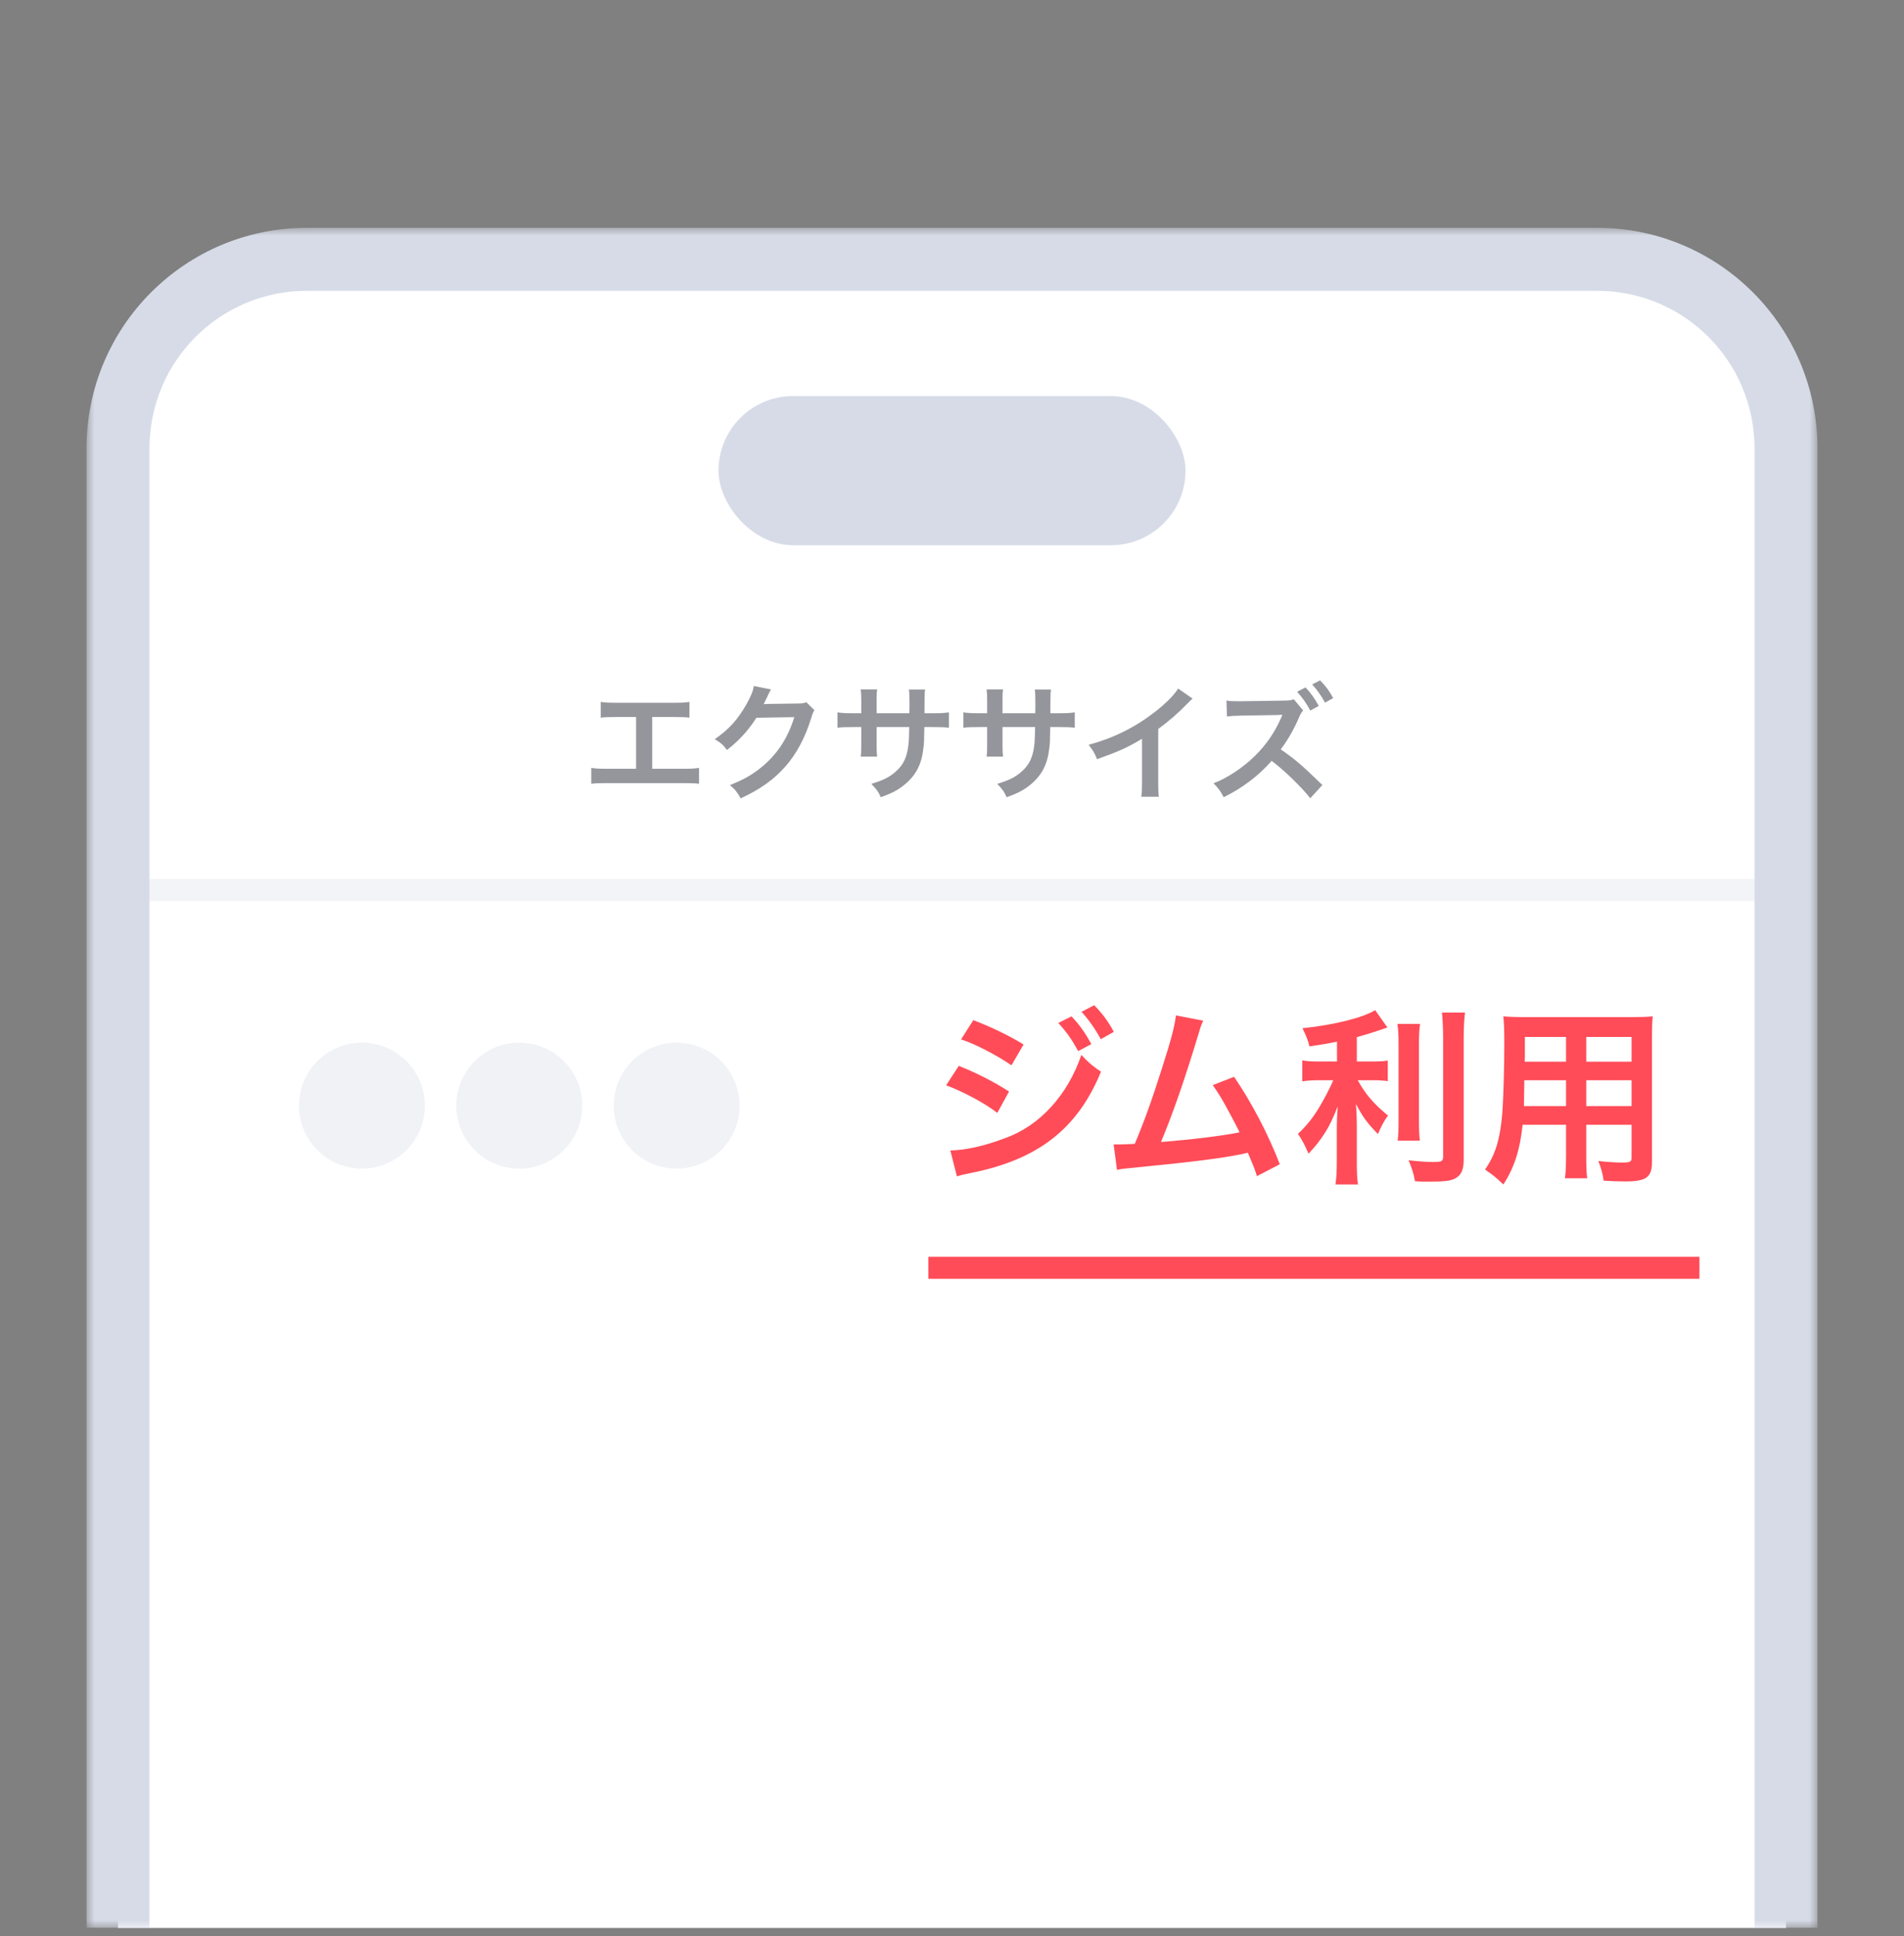
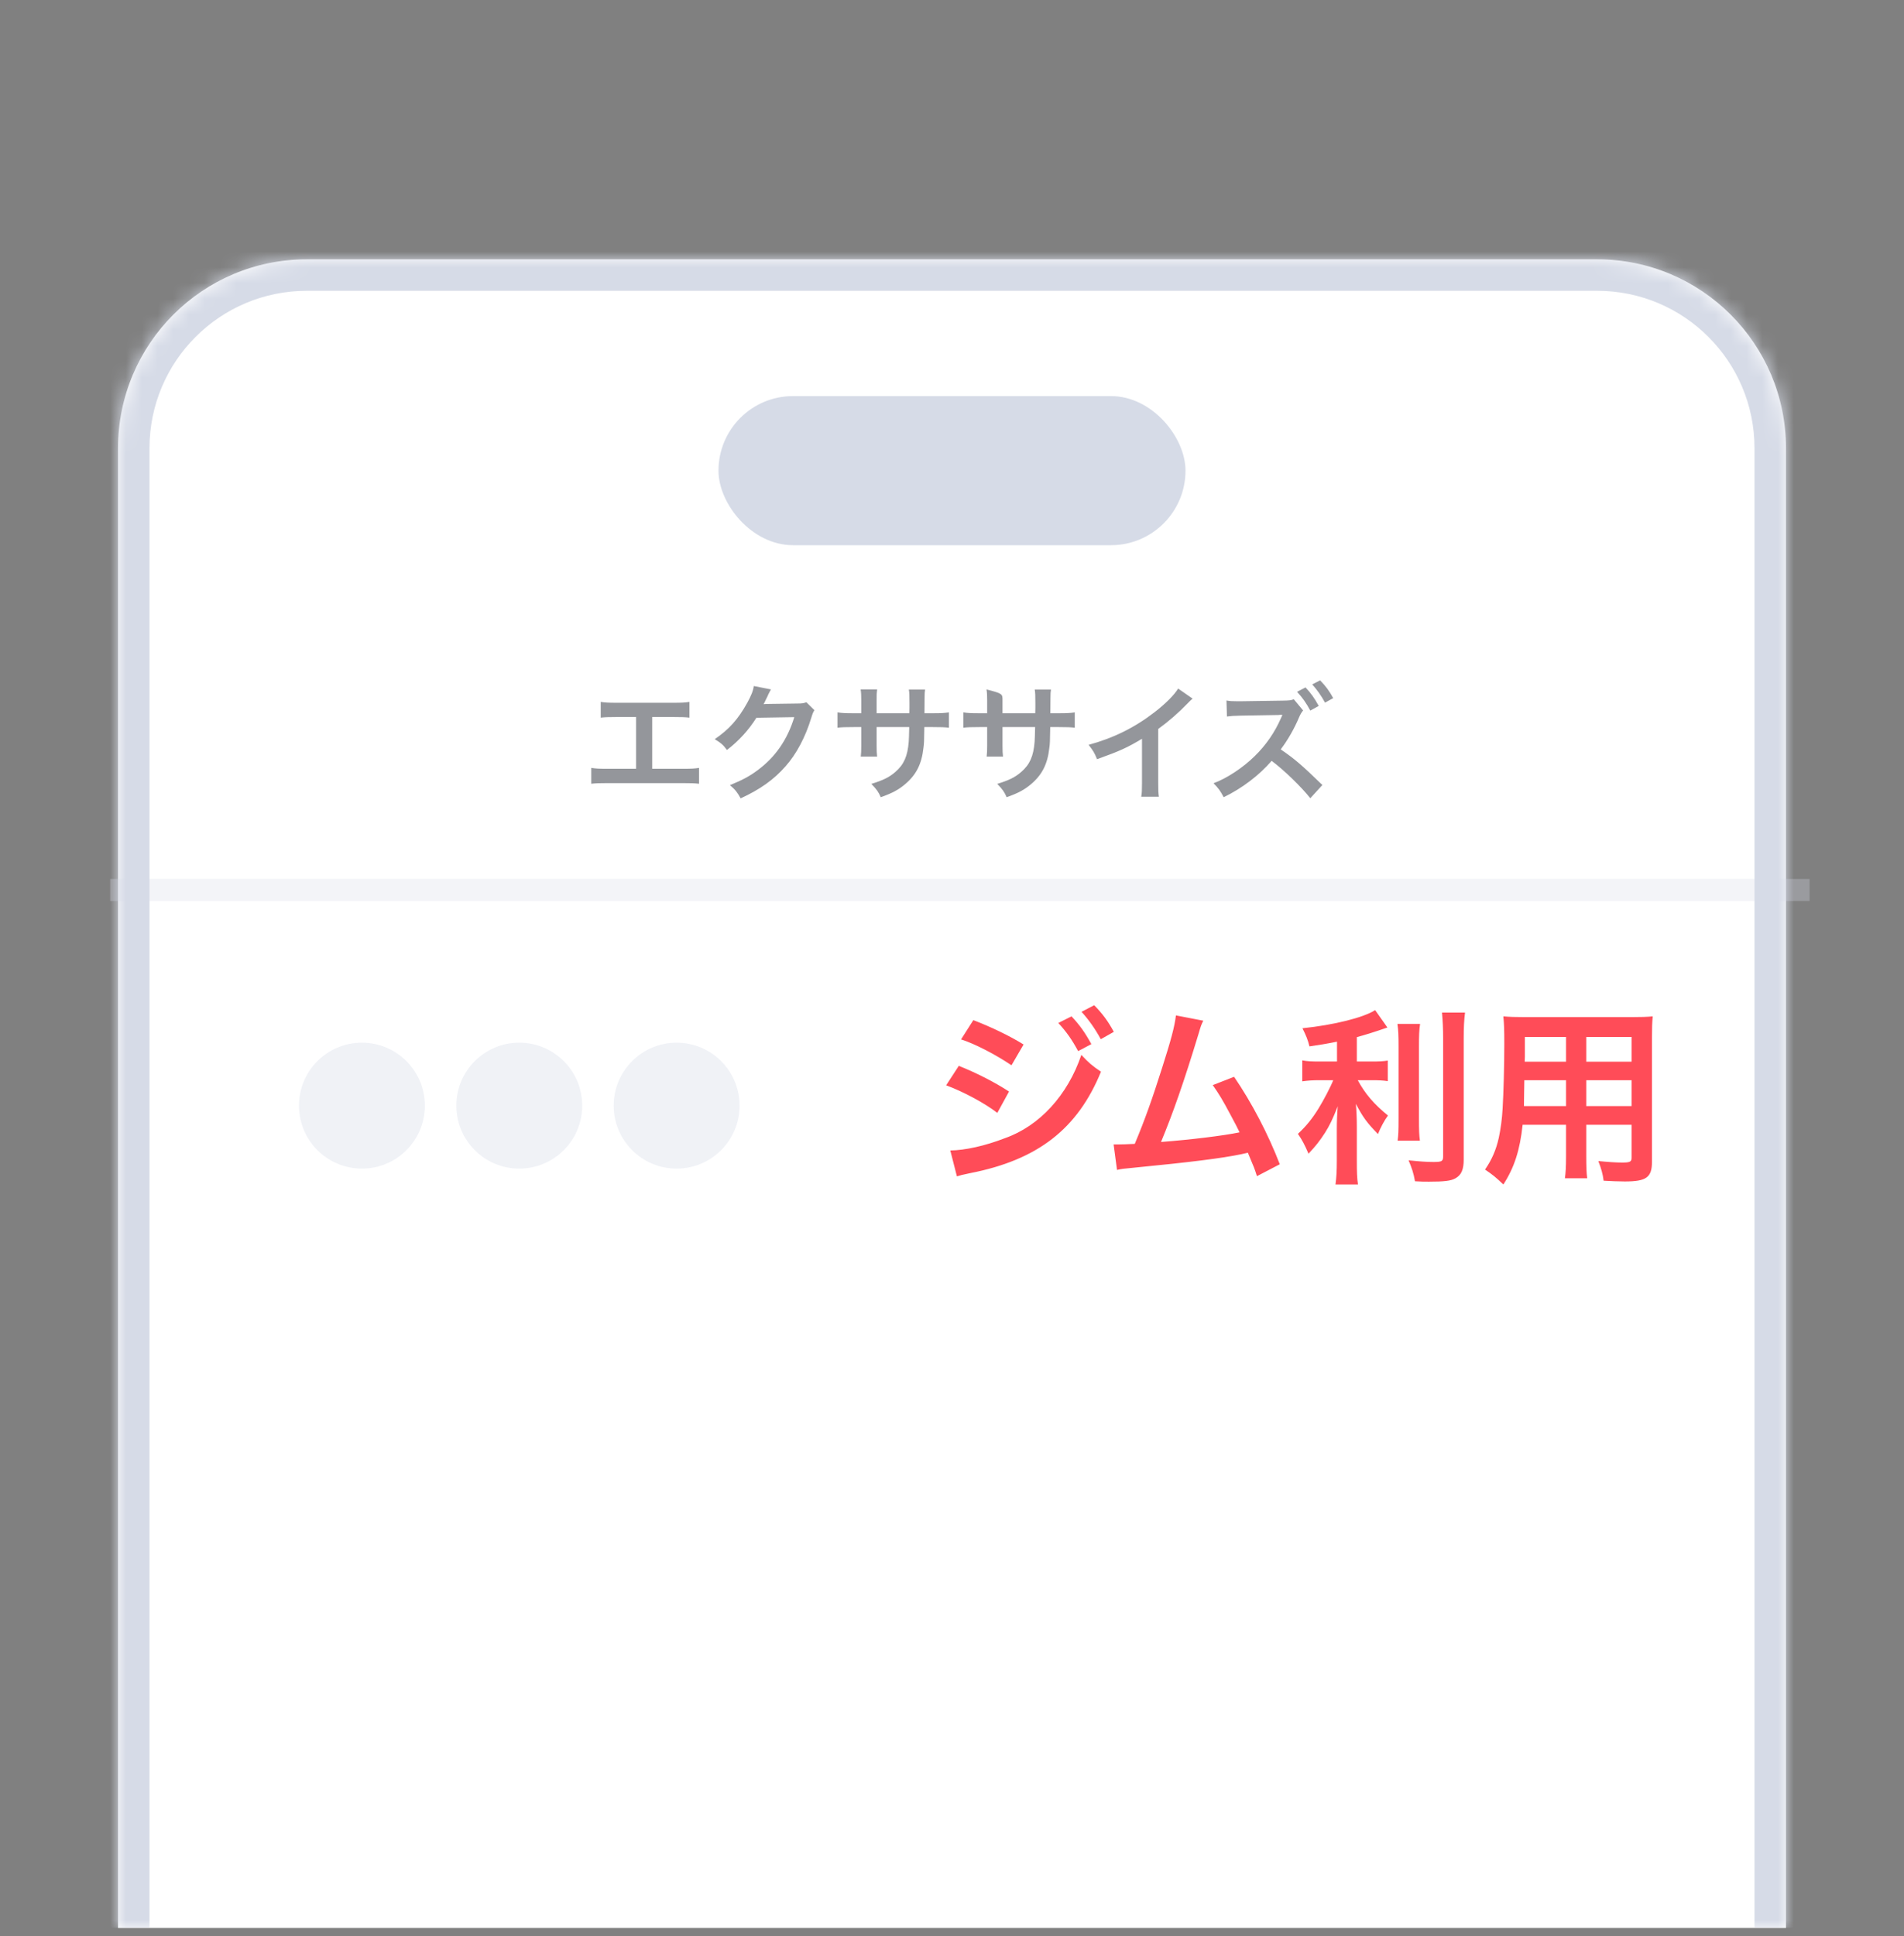
<svg xmlns="http://www.w3.org/2000/svg" width="121" height="123" viewBox="0 0 121 123" fill="none">
  <rect x="0" y="0" width="121" height="123" fill="#808080" stroke="none" />
  <g clip-path="url(#clip0_9044_3634)">
    <mask id="path-1-outside-1_9044_3634" maskUnits="userSpaceOnUse" x="5.5" y="14.473" width="110" height="108" fill="black">
-       <rect fill="white" x="5.5" y="14.473" width="110" height="108" />
      <path d="M7.5 28.473C7.5 21.845 12.873 16.473 19.5 16.473H101.5C108.127 16.473 113.5 21.845 113.5 28.473V122.473H7.5V28.473Z" />
    </mask>
    <path d="M7.5 28.473C7.5 21.845 12.873 16.473 19.5 16.473H101.5C108.127 16.473 113.5 21.845 113.5 28.473V122.473H7.5V28.473Z" fill="white" />
    <path d="M5.5 28.473C5.5 20.741 11.768 14.473 19.5 14.473H101.5C109.232 14.473 115.5 20.741 115.5 28.473H111.5C111.5 22.95 107.023 18.473 101.5 18.473H19.5C13.977 18.473 9.5 22.95 9.5 28.473H5.5ZM113.5 122.473H7.5H113.5ZM5.5 122.473V28.473C5.5 20.741 11.768 14.473 19.5 14.473V18.473C13.977 18.473 9.5 22.95 9.5 28.473V122.473H5.5ZM101.5 14.473C109.232 14.473 115.5 20.741 115.5 28.473V122.473H111.5V28.473C111.5 22.95 107.023 18.473 101.5 18.473V14.473Z" fill="#D6DBE7" mask="url(#path-1-outside-1_9044_3634)" />
    <rect x="45.66" y="25.162" width="29.679" height="9.472" rx="4.736" fill="#D6DBE7" />
    <path d="M61.076 66.028L61.856 64.804C62.984 65.236 64.184 65.812 65.048 66.352L64.28 67.672C63.308 67.012 61.952 66.304 61.076 66.028ZM60.128 68.944L60.932 67.708C62.048 68.152 63.224 68.752 64.124 69.34L63.38 70.696C62.588 70.084 61.232 69.352 60.128 68.944ZM67.256 64.984L68.096 64.564C68.624 65.128 68.948 65.584 69.356 66.328L68.516 66.772C68.12 66.04 67.784 65.56 67.256 64.984ZM60.812 74.728L60.392 73.084C61.328 73.072 62.588 72.796 63.86 72.304C66.056 71.536 67.856 69.568 68.72 67.012C69.188 67.516 69.416 67.708 69.968 68.08C68.48 71.716 65.948 73.684 61.652 74.524C61.136 74.632 61.04 74.656 60.812 74.728ZM70.784 65.548L69.956 66.016C69.596 65.356 69.2 64.792 68.732 64.276L69.536 63.856C70.076 64.408 70.412 64.864 70.784 65.548ZM74.731 64.504L76.471 64.84C76.339 65.104 76.327 65.128 76.159 65.704C75.247 68.704 74.551 70.696 73.783 72.544C75.667 72.4 77.743 72.148 78.775 71.932C78.643 71.644 78.499 71.38 78.211 70.84C77.683 69.844 77.467 69.496 77.071 68.932L78.427 68.404C79.543 70.036 80.599 72.052 81.331 73.96L79.879 74.716C79.723 74.224 79.723 74.224 79.303 73.228C79.147 73.264 79.147 73.264 78.871 73.324C77.659 73.576 75.667 73.828 72.079 74.176C71.407 74.236 71.227 74.26 70.987 74.32L70.771 72.7C70.939 72.7 70.939 72.7 71.083 72.7C71.323 72.7 71.611 72.688 72.115 72.664C72.751 71.152 73.231 69.796 73.855 67.828C74.419 66.064 74.647 65.212 74.731 64.504ZM84.967 67.432V66.172C84.187 66.328 83.935 66.364 83.215 66.472C83.119 66.064 82.999 65.776 82.771 65.32C84.751 65.116 86.647 64.648 87.391 64.168L88.171 65.272C87.307 65.572 86.755 65.74 86.227 65.884V67.432H87.187C87.619 67.432 87.919 67.42 88.195 67.372V68.68C87.895 68.632 87.607 68.62 87.163 68.62H86.287C86.755 69.484 87.319 70.144 88.207 70.864C87.967 71.188 87.727 71.644 87.571 72.04C86.863 71.32 86.599 70.948 86.167 70.12C86.203 70.528 86.227 71.02 86.227 71.632V73.72C86.227 74.476 86.239 74.824 86.299 75.244H84.871C84.931 74.8 84.955 74.404 84.955 73.72V71.716C84.955 71.236 84.979 70.684 85.015 70.276C84.667 71.152 84.499 71.488 84.199 71.968C83.863 72.484 83.611 72.808 83.155 73.288C82.915 72.724 82.735 72.388 82.483 72.028C82.999 71.548 83.383 71.08 83.791 70.42C84.103 69.916 84.571 69.028 84.727 68.62H83.863C83.395 68.62 83.095 68.644 82.759 68.692V67.36C83.071 67.42 83.347 67.432 83.887 67.432H84.967ZM88.807 65.044H90.247C90.187 65.44 90.175 65.788 90.175 66.496V71.032C90.175 71.8 90.187 72.1 90.235 72.46H88.819C88.867 72.112 88.879 71.86 88.879 71.056V66.496C88.879 65.8 88.867 65.464 88.807 65.044ZM91.639 64.324H93.103C93.043 64.804 93.019 65.272 93.019 65.956V73.672C93.019 74.308 92.863 74.656 92.479 74.86C92.191 75.016 91.783 75.064 90.811 75.064C90.511 75.064 90.331 75.064 89.923 75.04C89.827 74.5 89.731 74.224 89.515 73.708C90.199 73.78 90.655 73.816 91.099 73.816C91.627 73.816 91.711 73.768 91.711 73.456V65.956C91.711 65.356 91.687 64.852 91.639 64.324ZM99.523 71.452H96.763C96.595 73.048 96.235 74.176 95.539 75.244C95.035 74.764 94.867 74.632 94.375 74.296C94.807 73.672 95.083 73.036 95.251 72.268C95.371 71.704 95.455 71.08 95.491 70.432C95.551 69.424 95.599 67.72 95.599 66.304C95.599 65.44 95.587 65.056 95.539 64.564C95.959 64.6 96.271 64.612 96.919 64.612H103.651C104.323 64.612 104.659 64.6 105.031 64.564C104.995 64.972 104.983 65.272 104.983 65.92V73.804C104.983 74.8 104.623 75.052 103.255 75.052C102.883 75.052 102.271 75.028 101.911 75.004C101.851 74.548 101.767 74.26 101.575 73.756C102.175 73.816 102.703 73.852 103.087 73.852C103.579 73.852 103.687 73.804 103.687 73.552V71.452H100.807V73.42C100.807 74.116 100.819 74.5 100.867 74.848H99.451C99.499 74.488 99.523 74.14 99.523 73.432V71.452ZM99.523 70.264V68.62H96.871C96.871 68.968 96.859 69.208 96.859 69.376C96.847 69.94 96.847 70.024 96.847 70.264H99.523ZM100.807 70.264H103.687V68.62H100.807V70.264ZM99.523 67.444V65.872H96.907V67.108L96.895 67.444H99.523ZM100.807 67.444H103.687V65.872H100.807V67.444Z" fill="#FF4C58" />
-     <path d="M41.448 45.548V48.836H43.384C43.944 48.836 44.112 48.828 44.424 48.78V49.788C44.136 49.756 43.928 49.748 43.4 49.748H38.6C38.072 49.748 37.864 49.756 37.576 49.788V48.78C37.888 48.828 38.056 48.836 38.616 48.836H40.424V45.548H39.2C38.672 45.548 38.464 45.556 38.176 45.588V44.588C38.48 44.636 38.672 44.644 39.216 44.644H42.776C43.32 44.644 43.512 44.636 43.816 44.588V45.588C43.528 45.556 43.328 45.548 42.792 45.548H41.448ZM51.246 44.612L51.758 45.116C51.678 45.236 51.646 45.308 51.558 45.596C51.19 46.812 50.622 47.892 49.918 48.684C49.182 49.524 48.302 50.148 47.07 50.716C46.846 50.316 46.742 50.18 46.39 49.876C47.19 49.548 47.638 49.308 48.142 48.932C49.286 48.084 50.038 46.988 50.478 45.556L48.07 45.596C47.582 46.372 46.958 47.06 46.198 47.644C45.958 47.316 45.838 47.212 45.422 46.956C46.334 46.332 46.91 45.692 47.494 44.636C47.742 44.18 47.87 43.868 47.902 43.58L48.998 43.796C48.95 43.868 48.95 43.868 48.862 44.044C48.838 44.084 48.838 44.084 48.758 44.268C48.734 44.316 48.734 44.316 48.654 44.476C48.606 44.588 48.606 44.588 48.526 44.732C48.63 44.724 48.758 44.716 48.91 44.716L50.662 44.692C50.974 44.692 51.062 44.676 51.246 44.612ZM55.71 45.308H57.79L57.798 44.948V44.692C57.798 44.164 57.79 43.988 57.758 43.804H58.79C58.766 43.988 58.758 44.028 58.758 44.34C58.758 44.828 58.758 44.828 58.75 45.308H59.262C59.83 45.308 59.99 45.3 60.302 45.252V46.228C60.022 46.196 59.806 46.188 59.278 46.188H58.742C58.726 47.148 58.726 47.204 58.686 47.508C58.574 48.532 58.23 49.212 57.534 49.804C57.102 50.172 56.71 50.38 55.974 50.644C55.822 50.3 55.718 50.148 55.374 49.796C56.134 49.564 56.518 49.372 56.902 49.036C57.446 48.564 57.678 48.036 57.75 47.116C57.766 46.932 57.766 46.74 57.782 46.188H55.71V47.388C55.71 47.724 55.718 47.852 55.742 48.06H54.702C54.726 47.884 54.734 47.668 54.734 47.372V46.188H54.246C53.718 46.188 53.502 46.196 53.222 46.228V45.252C53.534 45.3 53.694 45.308 54.262 45.308H54.734V44.508C54.734 44.172 54.726 44.004 54.694 43.796H55.742C55.71 44.06 55.71 44.076 55.71 44.484V45.308ZM63.71 45.308H65.79L65.798 44.948V44.692C65.798 44.164 65.79 43.988 65.758 43.804H66.79C66.766 43.988 66.758 44.028 66.758 44.34C66.758 44.828 66.758 44.828 66.75 45.308H67.262C67.83 45.308 67.99 45.3 68.302 45.252V46.228C68.022 46.196 67.806 46.188 67.278 46.188H66.742C66.726 47.148 66.726 47.204 66.686 47.508C66.574 48.532 66.23 49.212 65.534 49.804C65.102 50.172 64.71 50.38 63.974 50.644C63.822 50.3 63.718 50.148 63.374 49.796C64.134 49.564 64.518 49.372 64.902 49.036C65.446 48.564 65.678 48.036 65.75 47.116C65.766 46.932 65.766 46.74 65.782 46.188H63.71V47.388C63.71 47.724 63.718 47.852 63.742 48.06H62.702C62.726 47.884 62.734 47.668 62.734 47.372V46.188H62.246C61.718 46.188 61.502 46.196 61.222 46.228V45.252C61.534 45.3 61.694 45.308 62.262 45.308H62.734V44.508C62.734 44.172 62.726 44.004 62.694 43.796H63.742C63.71 44.06 63.71 44.076 63.71 44.484V45.308ZM74.87 43.74L75.79 44.38C75.654 44.5 75.614 44.532 75.494 44.66C74.894 45.284 74.294 45.804 73.606 46.308V49.724C73.606 50.164 73.614 50.396 73.646 50.612H72.526C72.566 50.38 72.574 50.22 72.574 49.748V46.932C71.638 47.492 71.19 47.7 69.718 48.228C69.55 47.812 69.462 47.676 69.182 47.316C70.766 46.884 72.11 46.22 73.382 45.236C74.094 44.684 74.638 44.132 74.87 43.74ZM84.038 49.868L83.27 50.708C82.718 50.004 81.606 48.924 80.814 48.332C80.014 49.26 78.934 50.076 77.766 50.644C77.55 50.236 77.438 50.076 77.118 49.756C77.942 49.46 78.99 48.772 79.742 48.028C80.462 47.324 81.014 46.516 81.406 45.62L81.446 45.532L81.47 45.476C81.47 45.46 81.478 45.444 81.494 45.404C81.406 45.412 81.382 45.412 81.318 45.412L81.246 45.42L78.846 45.46C78.414 45.468 78.214 45.484 77.974 45.516L77.942 44.5C78.166 44.54 78.318 44.548 78.646 44.548C78.67 44.548 78.742 44.548 78.838 44.548L81.51 44.508C81.958 44.5 82.022 44.492 82.222 44.42L82.814 45.132C82.734 45.22 82.63 45.388 82.558 45.564C82.254 46.292 81.814 47.052 81.39 47.604C82.278 48.212 82.718 48.588 84.038 49.868ZM82.43 43.948L82.966 43.668C83.318 44.044 83.534 44.348 83.806 44.844L83.27 45.14C83.006 44.652 82.782 44.332 82.43 43.948ZM84.726 44.348L84.206 44.636C83.966 44.196 83.702 43.82 83.39 43.476L83.894 43.22C84.254 43.588 84.478 43.892 84.726 44.348Z" fill="#2A2F39" fill-opacity="0.5" />
+     <path d="M41.448 45.548V48.836H43.384C43.944 48.836 44.112 48.828 44.424 48.78V49.788C44.136 49.756 43.928 49.748 43.4 49.748H38.6C38.072 49.748 37.864 49.756 37.576 49.788V48.78C37.888 48.828 38.056 48.836 38.616 48.836H40.424V45.548H39.2C38.672 45.548 38.464 45.556 38.176 45.588V44.588C38.48 44.636 38.672 44.644 39.216 44.644H42.776C43.32 44.644 43.512 44.636 43.816 44.588V45.588C43.528 45.556 43.328 45.548 42.792 45.548H41.448ZM51.246 44.612L51.758 45.116C51.678 45.236 51.646 45.308 51.558 45.596C51.19 46.812 50.622 47.892 49.918 48.684C49.182 49.524 48.302 50.148 47.07 50.716C46.846 50.316 46.742 50.18 46.39 49.876C47.19 49.548 47.638 49.308 48.142 48.932C49.286 48.084 50.038 46.988 50.478 45.556L48.07 45.596C47.582 46.372 46.958 47.06 46.198 47.644C45.958 47.316 45.838 47.212 45.422 46.956C46.334 46.332 46.91 45.692 47.494 44.636C47.742 44.18 47.87 43.868 47.902 43.58L48.998 43.796C48.95 43.868 48.95 43.868 48.862 44.044C48.838 44.084 48.838 44.084 48.758 44.268C48.734 44.316 48.734 44.316 48.654 44.476C48.606 44.588 48.606 44.588 48.526 44.732C48.63 44.724 48.758 44.716 48.91 44.716L50.662 44.692C50.974 44.692 51.062 44.676 51.246 44.612ZM55.71 45.308H57.79L57.798 44.948V44.692C57.798 44.164 57.79 43.988 57.758 43.804H58.79C58.766 43.988 58.758 44.028 58.758 44.34C58.758 44.828 58.758 44.828 58.75 45.308H59.262C59.83 45.308 59.99 45.3 60.302 45.252V46.228C60.022 46.196 59.806 46.188 59.278 46.188H58.742C58.726 47.148 58.726 47.204 58.686 47.508C58.574 48.532 58.23 49.212 57.534 49.804C57.102 50.172 56.71 50.38 55.974 50.644C55.822 50.3 55.718 50.148 55.374 49.796C56.134 49.564 56.518 49.372 56.902 49.036C57.446 48.564 57.678 48.036 57.75 47.116C57.766 46.932 57.766 46.74 57.782 46.188H55.71V47.388C55.71 47.724 55.718 47.852 55.742 48.06H54.702C54.726 47.884 54.734 47.668 54.734 47.372V46.188H54.246C53.718 46.188 53.502 46.196 53.222 46.228V45.252C53.534 45.3 53.694 45.308 54.262 45.308H54.734V44.508C54.734 44.172 54.726 44.004 54.694 43.796H55.742C55.71 44.06 55.71 44.076 55.71 44.484V45.308ZM63.71 45.308H65.79L65.798 44.948V44.692C65.798 44.164 65.79 43.988 65.758 43.804H66.79C66.766 43.988 66.758 44.028 66.758 44.34C66.758 44.828 66.758 44.828 66.75 45.308H67.262C67.83 45.308 67.99 45.3 68.302 45.252V46.228C68.022 46.196 67.806 46.188 67.278 46.188H66.742C66.726 47.148 66.726 47.204 66.686 47.508C66.574 48.532 66.23 49.212 65.534 49.804C65.102 50.172 64.71 50.38 63.974 50.644C63.822 50.3 63.718 50.148 63.374 49.796C64.134 49.564 64.518 49.372 64.902 49.036C65.446 48.564 65.678 48.036 65.75 47.116C65.766 46.932 65.766 46.74 65.782 46.188H63.71V47.388C63.71 47.724 63.718 47.852 63.742 48.06H62.702C62.726 47.884 62.734 47.668 62.734 47.372V46.188H62.246C61.718 46.188 61.502 46.196 61.222 46.228V45.252C61.534 45.3 61.694 45.308 62.262 45.308H62.734V44.508C62.734 44.172 62.726 44.004 62.694 43.796C63.71 44.06 63.71 44.076 63.71 44.484V45.308ZM74.87 43.74L75.79 44.38C75.654 44.5 75.614 44.532 75.494 44.66C74.894 45.284 74.294 45.804 73.606 46.308V49.724C73.606 50.164 73.614 50.396 73.646 50.612H72.526C72.566 50.38 72.574 50.22 72.574 49.748V46.932C71.638 47.492 71.19 47.7 69.718 48.228C69.55 47.812 69.462 47.676 69.182 47.316C70.766 46.884 72.11 46.22 73.382 45.236C74.094 44.684 74.638 44.132 74.87 43.74ZM84.038 49.868L83.27 50.708C82.718 50.004 81.606 48.924 80.814 48.332C80.014 49.26 78.934 50.076 77.766 50.644C77.55 50.236 77.438 50.076 77.118 49.756C77.942 49.46 78.99 48.772 79.742 48.028C80.462 47.324 81.014 46.516 81.406 45.62L81.446 45.532L81.47 45.476C81.47 45.46 81.478 45.444 81.494 45.404C81.406 45.412 81.382 45.412 81.318 45.412L81.246 45.42L78.846 45.46C78.414 45.468 78.214 45.484 77.974 45.516L77.942 44.5C78.166 44.54 78.318 44.548 78.646 44.548C78.67 44.548 78.742 44.548 78.838 44.548L81.51 44.508C81.958 44.5 82.022 44.492 82.222 44.42L82.814 45.132C82.734 45.22 82.63 45.388 82.558 45.564C82.254 46.292 81.814 47.052 81.39 47.604C82.278 48.212 82.718 48.588 84.038 49.868ZM82.43 43.948L82.966 43.668C83.318 44.044 83.534 44.348 83.806 44.844L83.27 45.14C83.006 44.652 82.782 44.332 82.43 43.948ZM84.726 44.348L84.206 44.636C83.966 44.196 83.702 43.82 83.39 43.476L83.894 43.22C84.254 43.588 84.478 43.892 84.726 44.348Z" fill="#2A2F39" fill-opacity="0.5" />
    <g opacity="0.6">
      <circle cx="23" cy="70.236" r="4" fill="#D6DBE7" fill-opacity="0.6" />
      <circle cx="33" cy="70.236" r="4" fill="#D6DBE7" fill-opacity="0.6" />
      <circle cx="43" cy="70.236" r="4" fill="#D6DBE7" fill-opacity="0.6" />
    </g>
    <line x1="7" y1="56.536" x2="115" y2="56.536" stroke="#D6DBE7" stroke-opacity="0.3" stroke-width="1.4" />
-     <line x1="59" y1="80.536" x2="108" y2="80.536" stroke="#FF4C58" stroke-width="1.4" />
  </g>
  <defs>
    <clipPath id="clip0_9044_3634">
      <rect width="120" height="122" fill="white" transform="translate(0.5 0.473)" />
    </clipPath>
  </defs>
</svg>